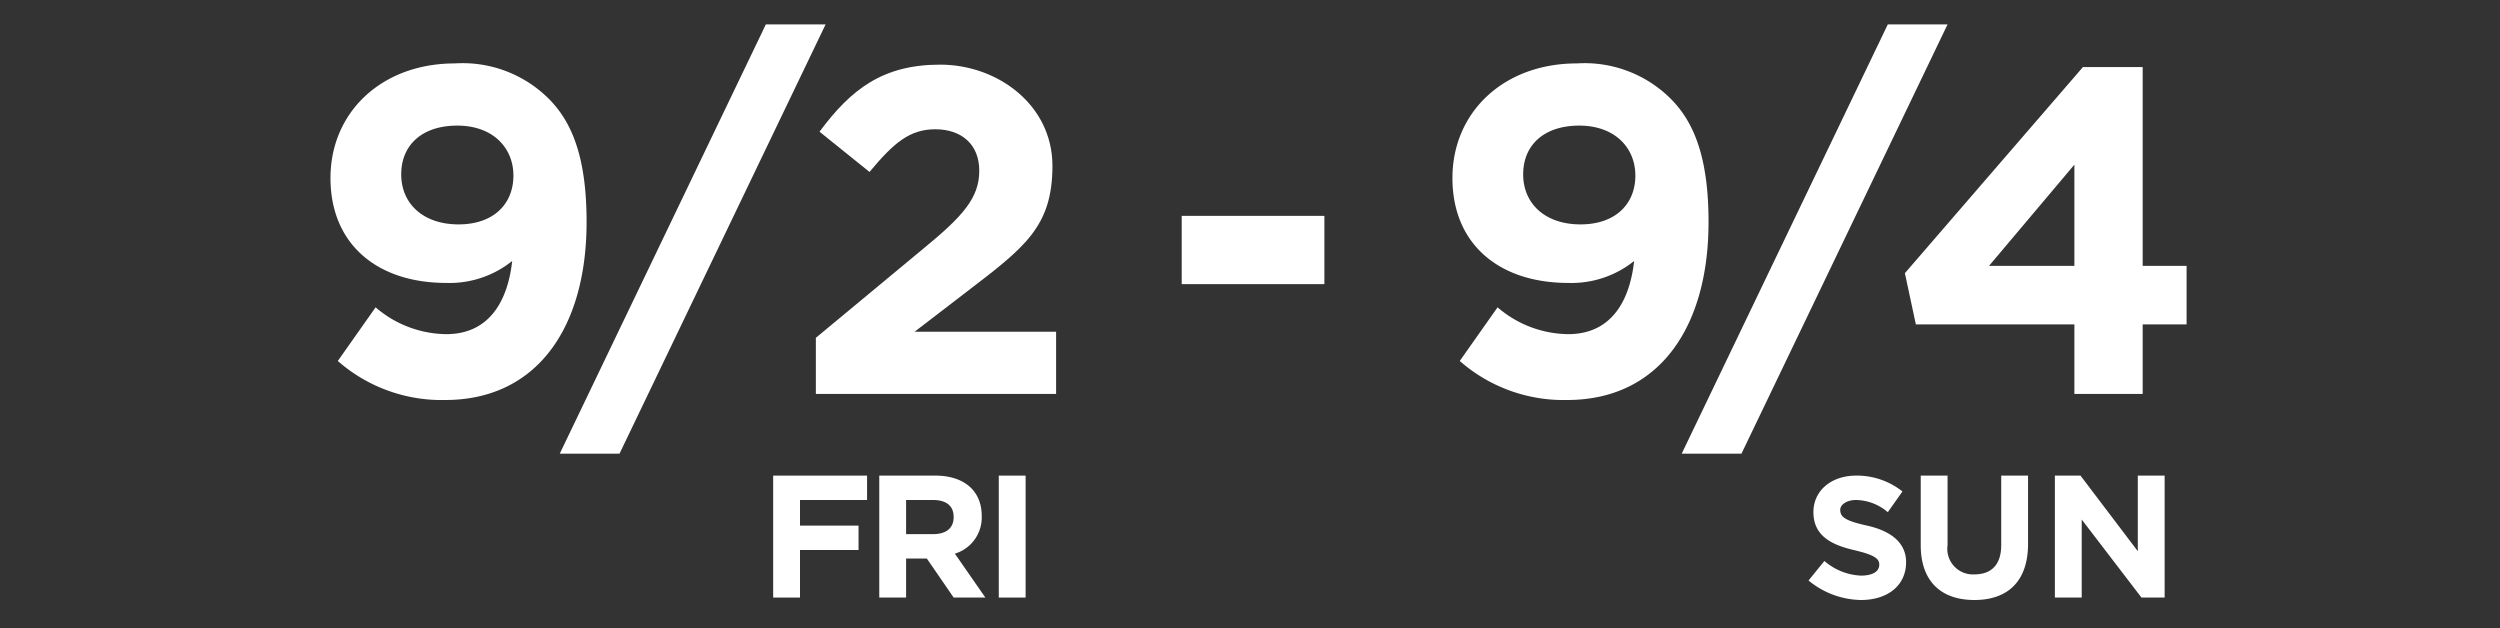
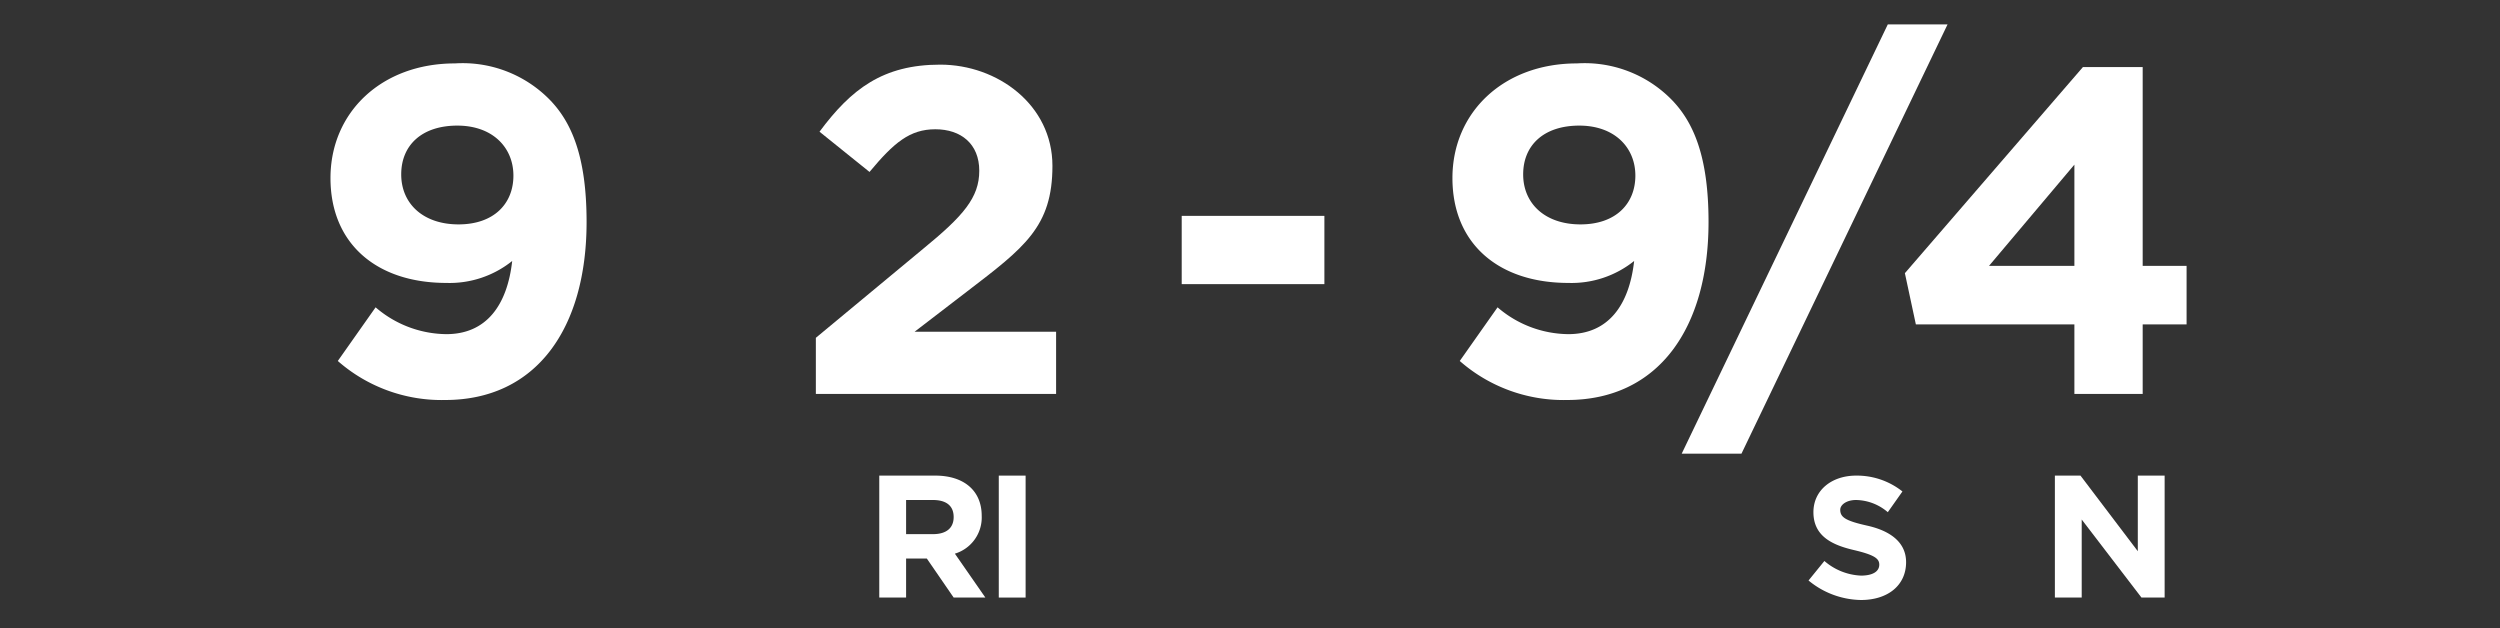
<svg xmlns="http://www.w3.org/2000/svg" id="txt_gameSche04" viewBox="0 0 205 51.5">
  <rect x="0" y="0" width="205" height="51.5" fill="#333333" stroke="none" />
  <defs>
    <style>.cls-1{fill:#fff;}</style>
  </defs>
  <path class="cls-1" d="M36.5,32.8a12.9,12.9,0,0,1-8.8-3.2l3.1-4.4a9,9,0,0,0,5.8,2.2c3.3,0,5-2.4,5.4-6a8.2,8.2,0,0,1-5.4,1.8c-5.7,0-9.5-3.2-9.5-8.6s4.2-9.4,10.2-9.4A10,10,0,0,1,45,8.1c1.9,1.9,3.1,4.8,3.1,10.1C48.1,26.9,44,32.8,36.5,32.8Zm1-22.5c-2.9,0-4.6,1.6-4.6,4s1.8,4.1,4.7,4.1,4.5-1.7,4.5-4S40.4,10.3,37.5,10.3Z" />
-   <path class="cls-1" d="M67.7,2,50.8,37.2H45.9L62.8,2Z" />
  <path class="cls-1" d="M71.3,14.1l-4.1-3.3c2.6-3.5,5.2-5.5,9.9-5.5s9.2,3.3,9.2,8.3-2.3,6.7-7,10.3L75,27.2H86.6v5.1H66.9V27.7l8.8-7.3c3.3-2.7,4.6-4.2,4.6-6.4s-1.5-3.4-3.6-3.4S73.3,11.7,71.3,14.1Z" />
  <path class="cls-1" d="M96.9,23.3V17.7h11.7v5.6Z" />
  <path class="cls-1" d="M128.5,32.8a12.9,12.9,0,0,1-8.8-3.2l3.1-4.4a9,9,0,0,0,5.8,2.2c3.3,0,5-2.4,5.4-6a8.2,8.2,0,0,1-5.4,1.8c-5.7,0-9.5-3.2-9.5-8.6s4.2-9.4,10.2-9.4A10,10,0,0,1,137,8.1c1.9,1.9,3.1,4.8,3.1,10.1C140.1,26.9,136,32.8,128.5,32.8Zm1-22.5c-2.9,0-4.6,1.6-4.6,4s1.8,4.1,4.7,4.1,4.5-1.7,4.5-4S132.4,10.3,129.5,10.3Z" />
  <path class="cls-1" d="M159.7,2,142.8,37.2h-4.9L154.8,2Z" />
  <path class="cls-1" d="M175.7,5.5V21.8h3.6v4.8h-3.6v5.7h-5.6V26.6h-13l-.9-4.2L170.8,5.5Zm-5.6,8-7,8.3h7Z" />
-   <path class="cls-1" d="M65.6,41v2.1h4.8v2H65.6V49H63.4V39h7.7v2Z" />
  <path class="cls-1" d="M78.2,49,76,45.8H74.3V49H72.1V39h4.6c2.3,0,3.8,1.2,3.8,3.3h0a3.1,3.1,0,0,1-2.2,3.1L80.8,49Zm0-6.6c0-1-.7-1.4-1.7-1.4H74.3v2.8h2.2c1.1,0,1.7-.5,1.7-1.4Z" />
  <path class="cls-1" d="M81.9,49V39h2.2V49Z" />
  <path class="cls-1" d="M152.6,49.2a6.9,6.9,0,0,1-4.3-1.6l1.3-1.6a4.9,4.9,0,0,0,3,1.2c.9,0,1.5-.3,1.5-.9h0c0-.5-.4-.8-2.1-1.2s-3.3-1.1-3.3-3.1h0c0-1.8,1.5-3,3.5-3a6,6,0,0,1,3.8,1.3l-1.2,1.7a4.1,4.1,0,0,0-2.6-1c-.8,0-1.3.4-1.3.8h0c0,.6.4.9,2.2,1.3s3.2,1.3,3.2,3h0C156.3,48,154.8,49.2,152.6,49.2Z" />
-   <path class="cls-1" d="M161.9,49.2c-2.7,0-4.4-1.5-4.4-4.5V39h2.2v5.7a2.1,2.1,0,0,0,2.2,2.4c1.4,0,2.2-.8,2.2-2.4V39h2.2v5.6C166.3,47.7,164.6,49.2,161.9,49.2Z" />
  <path class="cls-1" d="M175.6,49l-4.9-6.4V49h-2.2V39h2.1l4.7,6.2V39h2.2V49Z" />
</svg>